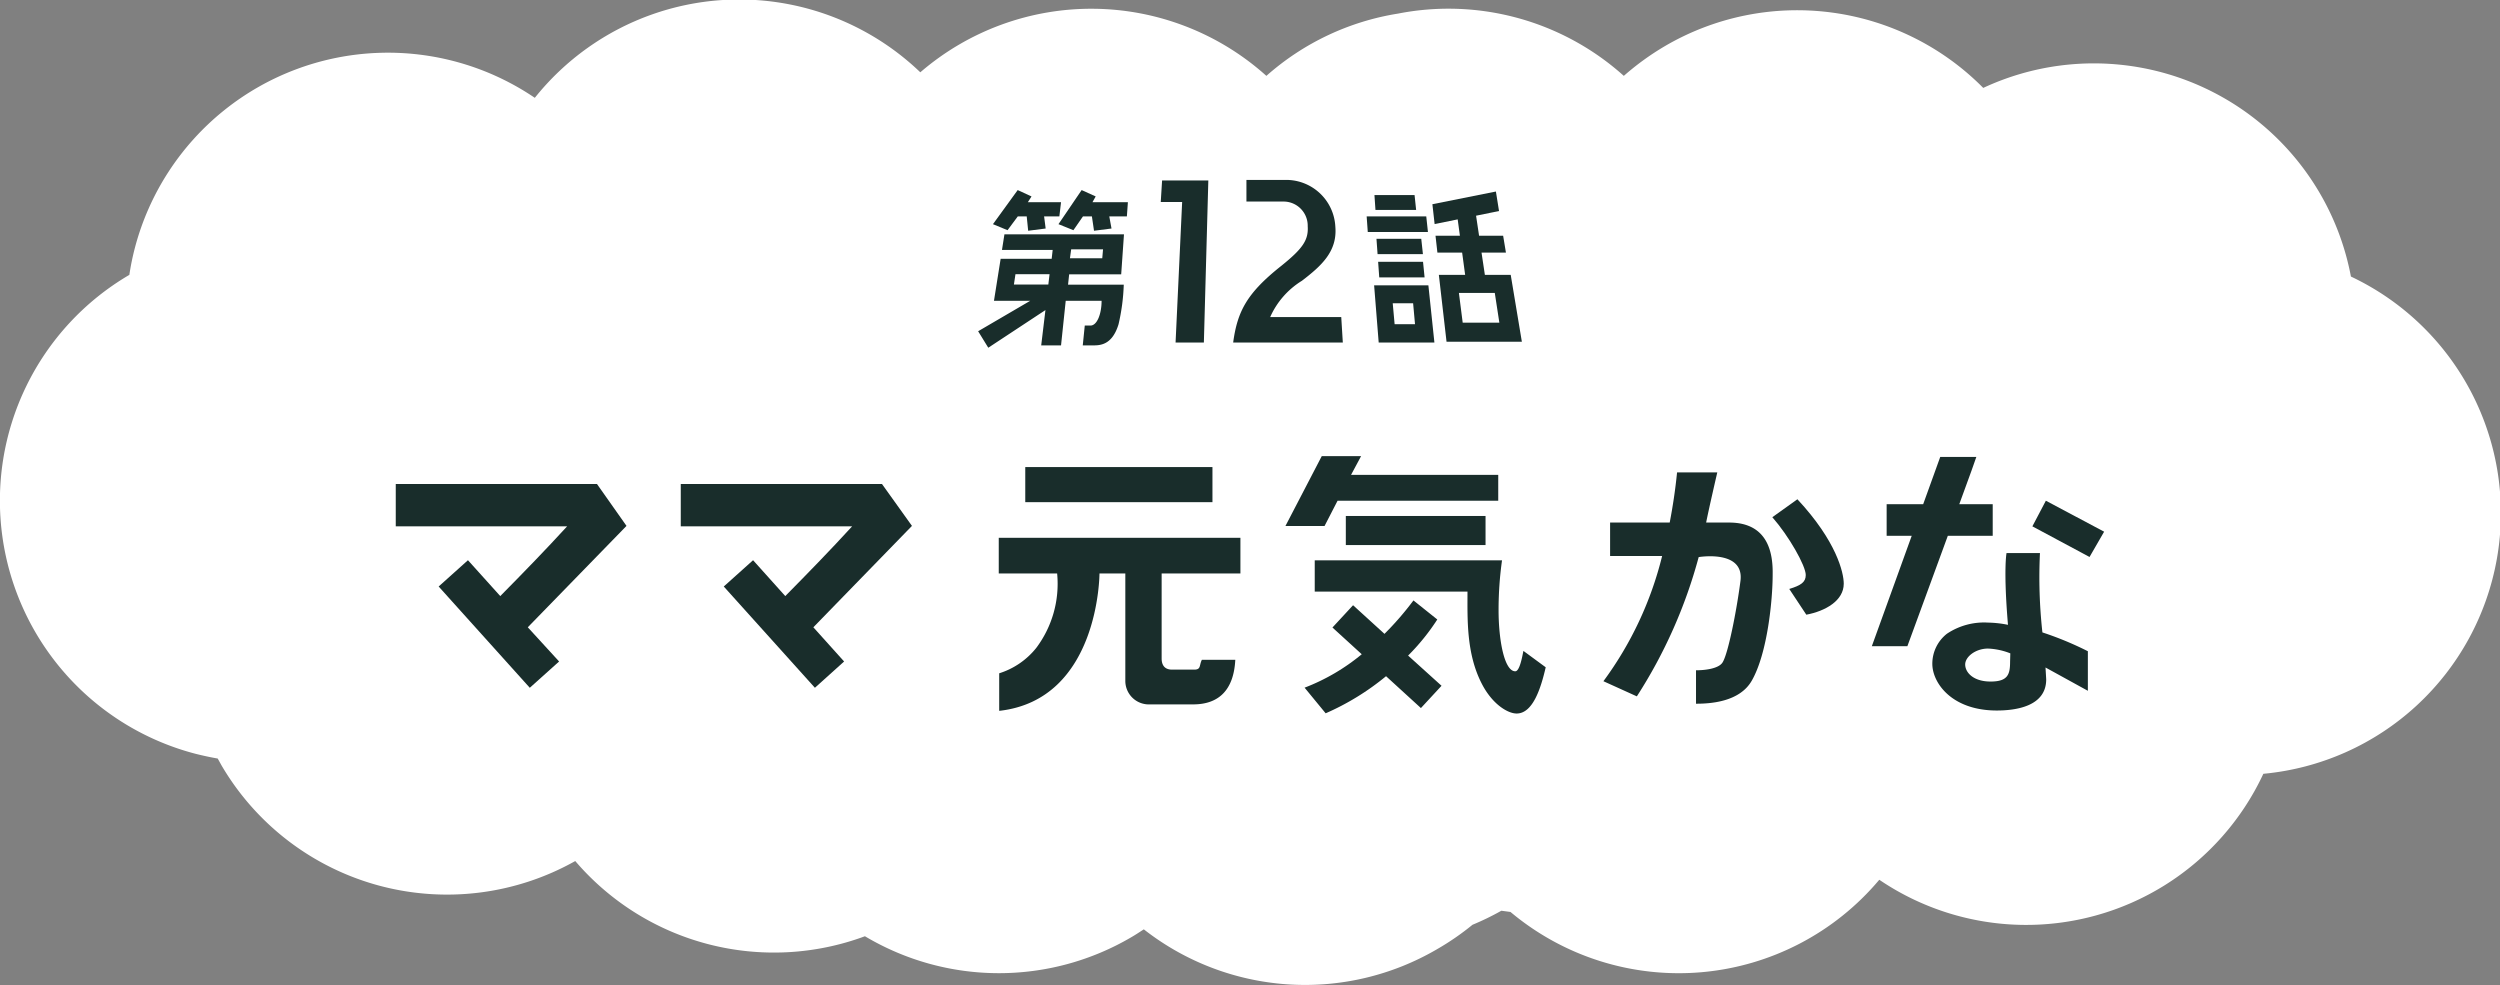
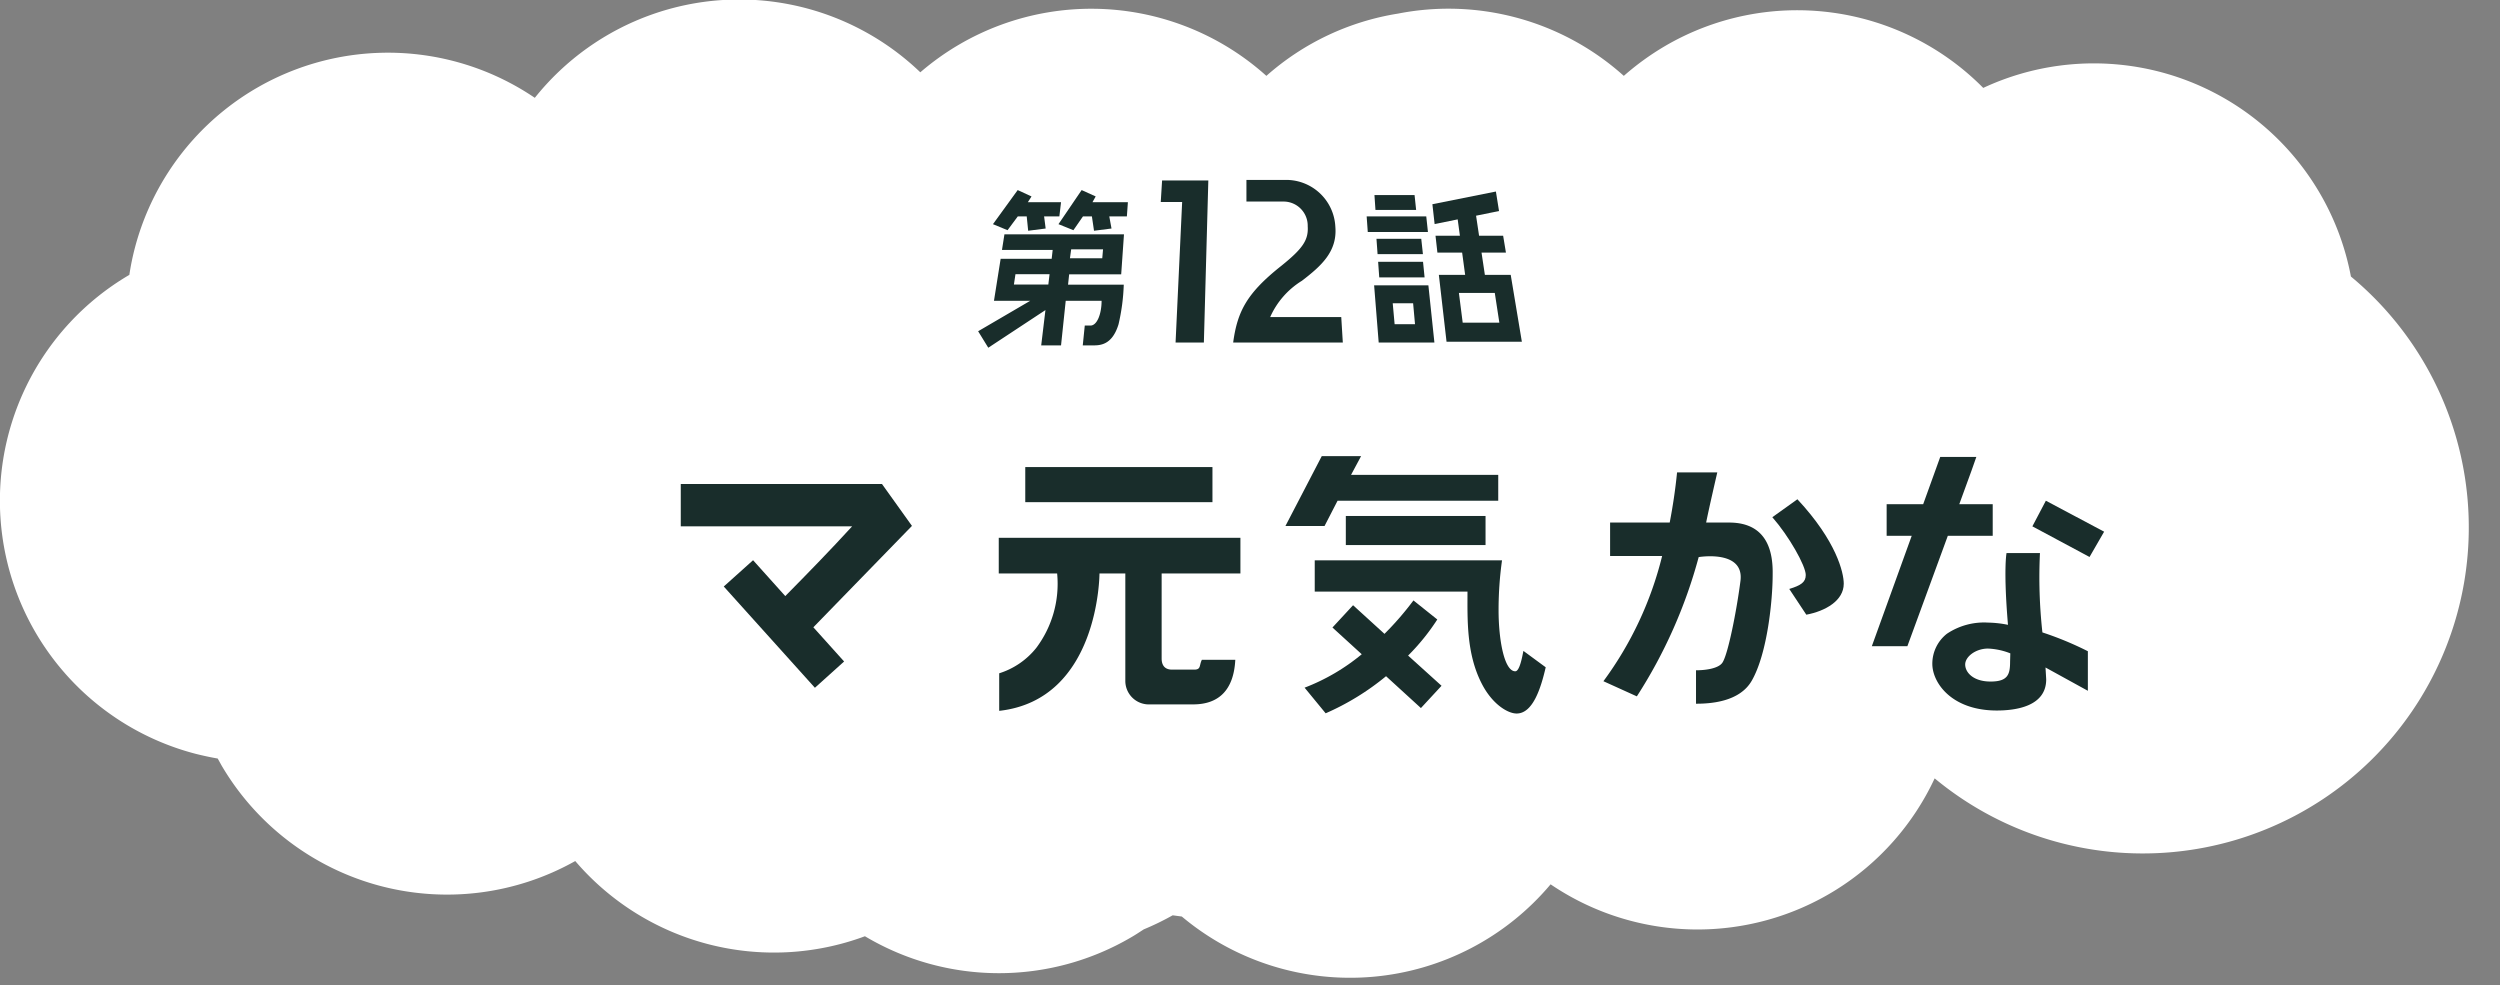
<svg xmlns="http://www.w3.org/2000/svg" viewBox="0 0 224.38 88.41">
  <rect x="0" y="0" width="224.38" height="88.41" fill="#808080" stroke="none" />
  <defs>
    <style>.cls-1{fill:#fff;}.cls-2{fill:#192d2b;}</style>
  </defs>
  <g id="レイヤー_2" data-name="レイヤー 2">
    <g id="レイヤー_1-2" data-name="レイヤー 1">
-       <path class="cls-1" d="M211,24.82A23.48,23.48,0,0,0,178,7.89a23.49,23.49,0,0,0-28.59-3.74,24.07,24.07,0,0,0-3.67,2.66,23.54,23.54,0,0,0-20.26-5.59,23.35,23.35,0,0,0-11.82,5.59,23.5,23.5,0,0,0-31.06-.32A23.48,23.48,0,0,0,48,8.78,23.48,23.48,0,0,0,12.1,22.27a22.7,22.7,0,0,0-.49,2.4,23.48,23.48,0,0,0,6,43c.65.16,1.29.3,1.93.41l.35.63a23.47,23.47,0,0,0,31.74,8.57,23.47,23.47,0,0,0,26,6.75,23.48,23.48,0,0,0,23.92.08c.38-.22.74-.46,1.11-.7A23.48,23.48,0,0,0,129,85.18,23.72,23.72,0,0,0,132.16,83a23.72,23.72,0,0,0,2.59-1.26l.82.11a23.5,23.5,0,0,0,33.1-2.89,23.48,23.48,0,0,0,34.47-9.51A23.49,23.49,0,0,0,211,24.82Z" />
+       <path class="cls-1" d="M211,24.82A23.48,23.48,0,0,0,178,7.89a23.49,23.49,0,0,0-28.59-3.74,24.07,24.07,0,0,0-3.67,2.66,23.54,23.54,0,0,0-20.26-5.59,23.35,23.35,0,0,0-11.82,5.59,23.5,23.5,0,0,0-31.06-.32A23.48,23.48,0,0,0,48,8.78,23.48,23.48,0,0,0,12.1,22.27a22.7,22.7,0,0,0-.49,2.4,23.48,23.48,0,0,0,6,43c.65.16,1.29.3,1.93.41l.35.63a23.47,23.47,0,0,0,31.74,8.57,23.47,23.47,0,0,0,26,6.75,23.48,23.48,0,0,0,23.92.08c.38-.22.74-.46,1.11-.7a23.72,23.72,0,0,0,2.59-1.26l.82.11a23.5,23.5,0,0,0,33.1-2.89,23.48,23.48,0,0,0,34.47-9.51A23.49,23.49,0,0,0,211,24.82Z" />
      <polygon class="cls-2" points="123.54 21.43 123.64 22.81 127.71 22.81 127.56 21.43 123.54 21.43" />
      <path class="cls-2" d="M130.83,19.69l.2,1.47h-2.19l.17,1.51h2.22l.27,2h-2.36l.69,6h6.76l-1-6h-2.32l-.3-2h2.19l-.25-1.51h-2.16l-.27-1.8,2.06-.42-.28-1.75-5.7,1.14.2,1.78Zm3.33,6.6.41,2.67h-3.29l-.34-2.67Z" />
      <polygon class="cls-2" points="127.1 18.84 126.96 17.51 123.36 17.51 123.45 18.84 127.1 18.84" />
      <polygon class="cls-2" points="128.16 20.82 128.01 19.42 122.66 19.42 122.76 20.82 128.16 20.82" />
      <path class="cls-2" d="M123.74,30.74h5l-.54-5.13h-4.87Zm3.09-3.52L127,29.1h-1.83L125,27.22Z" />
      <polygon class="cls-2" points="127.86 24.9 127.72 23.5 123.69 23.5 123.79 24.9 127.86 24.9" />
      <path class="cls-2" d="M93.45,31h1.78l.42-4h3.22c0,1.16-.4,2.22-1,2.22h-.51L97.18,31h.89c.64,0,1.74,0,2.32-1.89a18.18,18.18,0,0,0,.47-3.56h-5l.1-.93h4.67l.25-3.59H90.15l-.22,1.4h4.55l-.09.8H89.81L89.21,27h3.25l-4.67,2.73.91,1.48,5.13-3.38Zm2.69-8.62H99l-.07.8h-2.9ZM91,25.54l.14-.93h3.06l-.11.93Z" />
      <polygon class="cls-2" points="91.35 19.42 92.15 19.42 92.28 20.71 93.85 20.51 93.71 19.42 95.08 19.42 95.23 18.15 92.25 18.15 92.58 17.63 91.34 17.06 89.12 20.12 90.43 20.66 91.35 19.42" />
      <polygon class="cls-2" points="96.34 20.66 97.2 19.42 98 19.42 98.19 20.71 99.76 20.51 99.56 19.42 101.14 19.42 101.23 18.15 98.05 18.15 98.34 17.63 97.08 17.06 95 20.12 96.34 20.66" />
      <path class="cls-2" d="M115,23.86c-3.08,2.44-3.94,4.07-4.32,6.88h9.84l-.14-2.28H114a7.31,7.31,0,0,1,2.85-3.26c1.72-1.32,3.19-2.62,3-4.85a4.42,4.42,0,0,0-4.58-4.2l-3.4,0v1.94h3.38a2.17,2.17,0,0,1,2.12,2.22C117.45,21.56,116.9,22.33,115,23.86Z" />
      <polygon class="cls-2" points="105.51 30.74 108.05 30.74 108.45 16.2 104.3 16.2 104.18 18.13 106.1 18.13 105.51 30.74" />
      <path class="cls-2" d="M129,55.6l-2.14-1.71a27,27,0,0,1-2.6,3l-2.82-2.57-1.85,2,2.63,2.4a18.3,18.3,0,0,1-5.13,3l1.89,2.3a22.9,22.9,0,0,0,5.42-3.33l3.13,2.86,1.85-2-3-2.71A19.55,19.55,0,0,0,129,55.6Z" />
      <path class="cls-2" d="M136,60.25c-1,0-1.5-2.87-1.5-5.47a32,32,0,0,1,.31-4.49H118V53.1h13.71c0,2.45-.11,5.5,1.24,8.18.95,1.91,2.37,2.76,3.17,2.76,1.45,0,2.17-2.24,2.61-4.15l-2-1.47C136.64,58.83,136.41,60.25,136,60.25Z" />
      <rect class="cls-2" x="120.79" y="46.31" width="12.54" height="2.61" />
      <polygon class="cls-2" points="120.05 44.94 134.47 44.94 134.47 42.62 121.26 42.62 122.16 40.94 118.63 40.94 115.37 47.21 118.88 47.21 120.05 44.94" />
      <polygon class="cls-2" points="183.62 44.94 182.41 47.24 187.54 49.99 188.85 47.72 183.62 44.94" />
      <path class="cls-2" d="M183.09,49.64h-3s-.29,1.46.13,6.44a9.65,9.65,0,0,0-1.78-.2,6,6,0,0,0-3.7,1,3.42,3.42,0,0,0-1.31,2.7c0,1.69,1.72,4.19,5.79,4.19,1.63,0,4.43-.34,4.43-2.79,0-.06-.06-1-.06-1.07L187.39,62l0-3.55a29.3,29.3,0,0,0-4.08-1.69A45.2,45.2,0,0,1,183.09,49.64Zm-2.68,9.73c0,1.14-.18,1.8-1.75,1.8s-2.28-.83-2.28-1.53.94-1.43,2.05-1.43a6.09,6.09,0,0,1,2,.43Z" />
      <path class="cls-2" d="M178.85,48.09V45.25h-3c.89-2.42,1.54-4.23,1.53-4.24h-3.24l-1.53,4.24h-3.28v2.84h2.25L168,58h3.19l3.63-9.91Z" />
      <path class="cls-2" d="M159.07,46.42c1.48,1.68,3,4.36,3,5.19,0,.64-.43.93-1.48,1.25l1.53,2.31c1.71-.32,3.36-1.26,3.36-2.78,0-1-.66-3.83-4.16-7.58Z" />
      <path class="cls-2" d="M155.19,46.9l-2.06,0c.25-1.27,1-4.5,1-4.5h-3.61c-.16,1.6-.39,3.1-.66,4.5h-5.35v3h4.67a31.62,31.62,0,0,1-5.27,11.24l3,1.36A44.24,44.24,0,0,0,152.46,50c.51-.08,4.09-.51,3.75,2.14s-1.12,6.63-1.63,7.35c-.38.53-1.56.67-2.36.67v3c1.15,0,3.88-.11,5-2.06,1.42-2.46,1.88-7.3,1.88-9.52C159.13,49.87,158.83,46.9,155.19,46.9Z" />
      <rect class="cls-2" x="92.02" y="41.92" width="16.8" height="3.15" />
      <path class="cls-2" d="M89.64,51.47h5.24A9.58,9.58,0,0,1,93,58.16a6.91,6.91,0,0,1-3.32,2.27V63.8c9-1,9-12.33,9-12.33H101v9.66a2.11,2.11,0,0,0,2.22,2.09h3.87c2.26,0,3.64-1.25,3.78-4h-3c-.25.49-.06.88-.68.88h-2c-.62,0-.93-.36-.93-1V51.47h7.07v-3.2H89.64Z" />
-       <path class="cls-2" d="M53.58,43.44H35.52v3.8H50.9c-2,2.18-3.77,4-6,6.26L42,50.28l-2.63,2.36,8.18,9.09,2.63-2.36L47.37,56.3l8.86-9.1Z" />
      <path class="cls-2" d="M79.16,43.44H61.1v3.8H76.48c-2,2.18-3.77,4-6,6.26l-2.89-3.22-2.63,2.36,8.18,9.09,2.62-2.36L73,56.3l8.85-9.1Z" />
    </g>
  </g>
</svg>